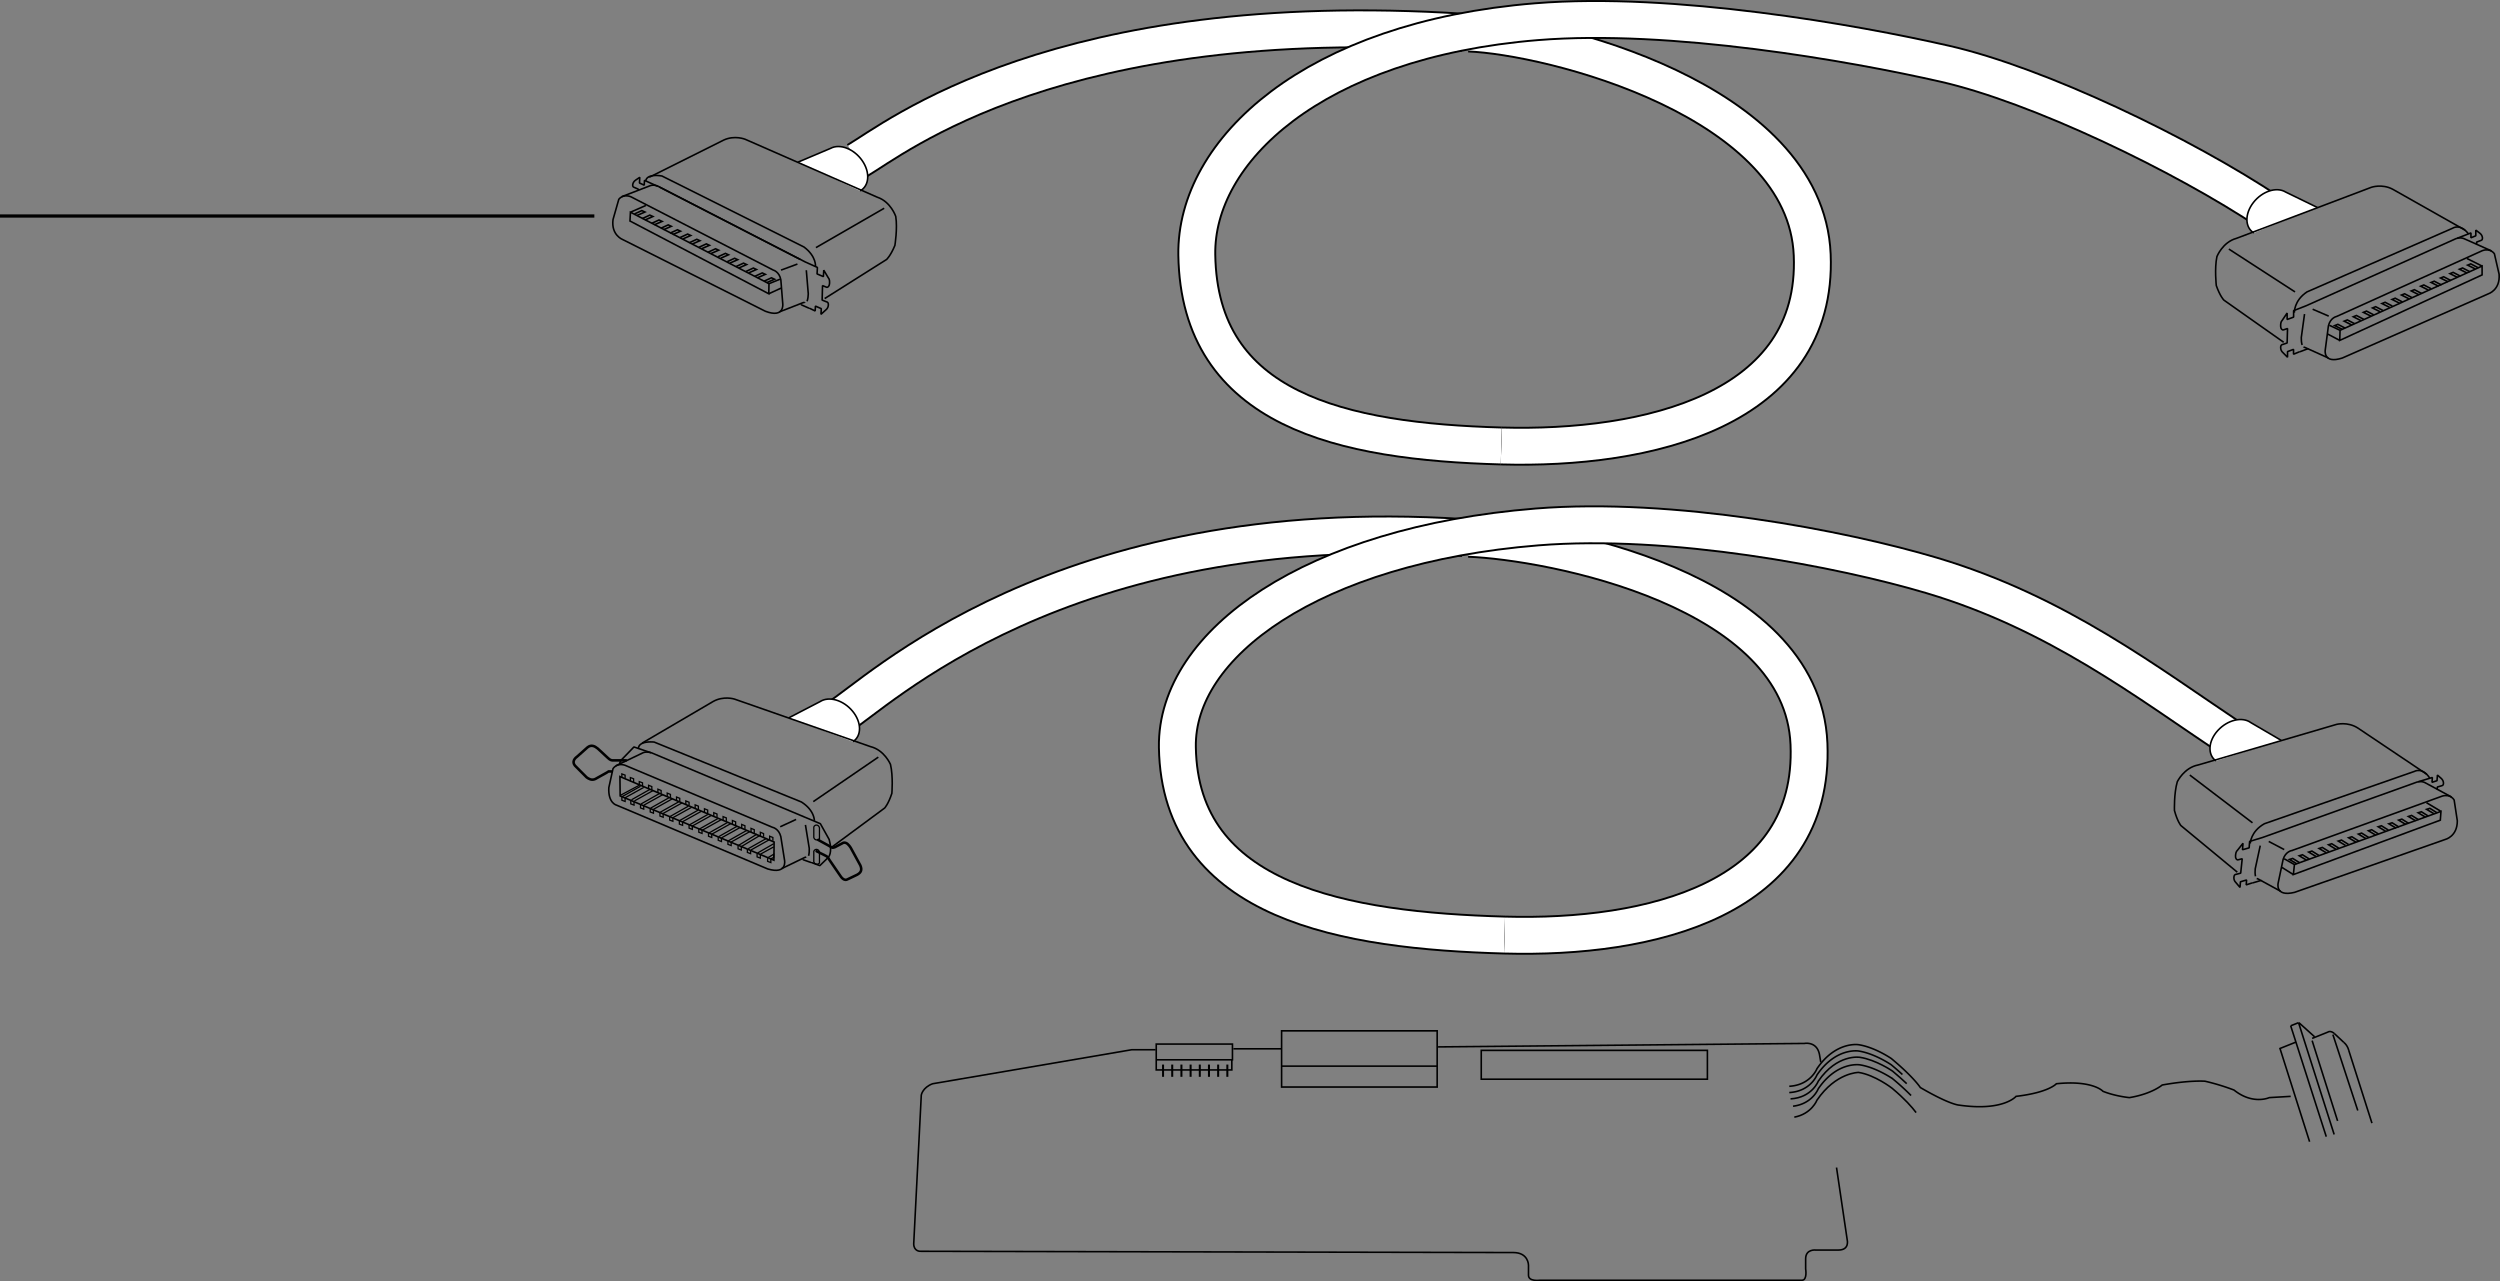
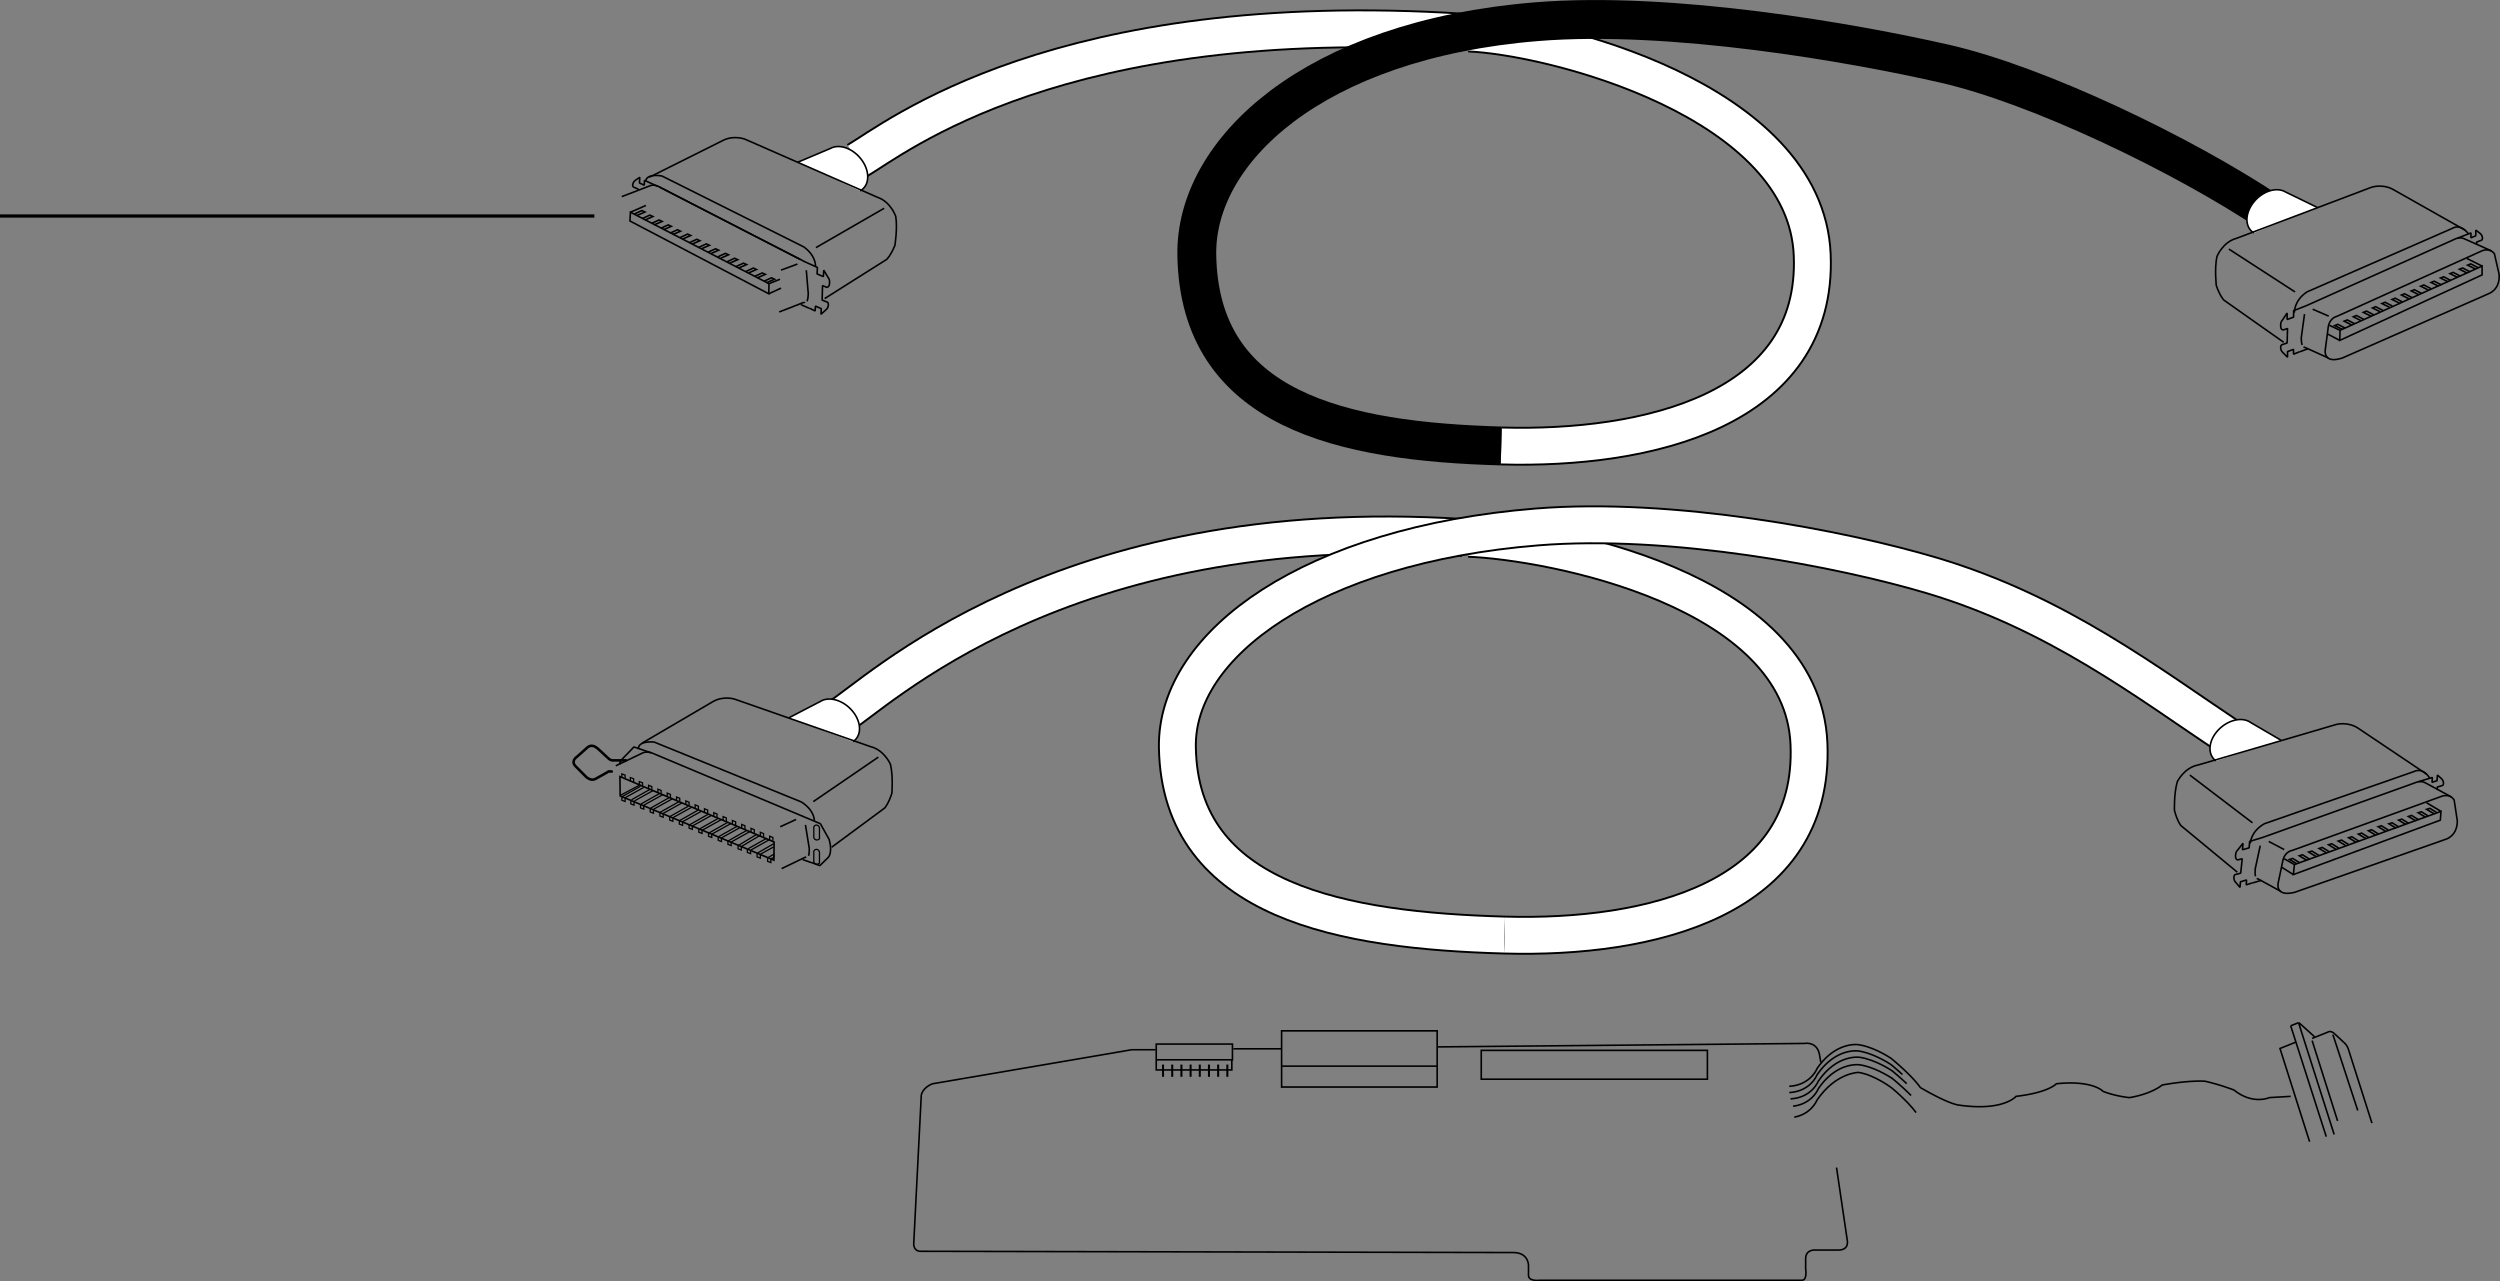
<svg xmlns="http://www.w3.org/2000/svg" width="385.924" height="197.786">
  <rect width="100%" height="100%" fill="#808080" stroke="none" />
  <path fill="none" stroke="#000" stroke-width="6" d="M226.75 5.095c12.5.5 52 10.25 53 34.25s-25.48 30.133-48 29.5" />
  <path fill="none" stroke="#fff" stroke-width="5.4" d="M226.75 5.095c12.5.5 52 10.25 53 34.25s-25.48 30.133-48 29.5" />
  <path fill="none" stroke="#000" stroke-width="6" d="M132.25 24.845c6-3.5 31.125-23.875 93.625-19.875" />
  <path fill="none" stroke="#fff" stroke-width="5.4" d="M132.25 24.845c6-3.5 31.125-23.875 93.625-19.875" />
  <path fill="none" stroke="#000" stroke-width="6" d="M231.75 68.845c-24.512-.687-46.621-5.457-47-29.5-.25-16.015 17.895-33.203 52.5-36 20.813-1.68 48.79 3.258 63 6.5 14.367 3.282 36.64 13.961 50.14 22.961" />
-   <path fill="none" stroke="#fff" stroke-width="5.4" d="M231.75 68.845c-24.512-.687-46.621-5.457-47-29.5-.25-16.015 17.895-33.203 52.5-36 20.813-1.68 48.79 3.258 63 6.5 14.367 3.282 36.64 13.961 50.14 22.961" />
  <path fill="#fff" stroke="#000" stroke-miterlimit="10" stroke-width=".25" d="M347.922 35.959c-1.399-.856-1.422-2.965-.059-4.707 1.364-1.743 3.582-2.461 4.98-1.602l4.891 2.379" />
  <path fill="none" stroke="#000" stroke-miterlimit="10" stroke-width=".25" d="m360.7 48.853 22.51-10.164c1.263-.437 1.849.488 1.849.488l.726 3.16c.195 2.43-1.652 3.016-1.652 3.016l-22.559 9.918c-3.015.973-2.625-1.266-2.625-1.266l.485-3.695c.293-1.265 1.265-1.457 1.265-1.457zm0 0" />
  <path fill="none" stroke="#000" stroke-miterlimit="10" stroke-width=".25" d="M355.59 53.576c.066.023.14.043.219.058l3.625 1.637m-2.43-7.539 2.48 1.07m1.7 3.746 21.976-10.113v-1.363l-21.926 9.918zm21.976-11.476-2.332-1.164m-19.644 12.64-1.844-.972m1.894-.586-1.652-.777m21.488-14.09c-1.293-1.72-2.48-.883-2.48-.883l-22.461 9.82c-2.043 1.36-1.945 3.207-1.945 3.207" />
  <path fill="none" stroke="#000" stroke-miterlimit="10" stroke-width=".25" d="m380.535 35.529-11.183-6.32c-1.653-.875-3.305-.29-3.305-.29l-20.809 7.876c-2.14.582-3.015 2.82-3.015 2.82-.387 1.848-.094 4.473-.094 4.473.582 1.652 1.164 2.234 1.164 2.234l9.238 6.516m-8.461-14.391 10.211 6.613m28.246-3.742-1.117-.586-.484.195 1.168.582m-.828.438-1.118-.582-.488.195 1.168.582m-1.019.485-1.122-.582-.484.195 1.164.582m-1.019.488-1.118-.586-.488.196 1.168.582m-1.02.488-1.12-.582-.485.195 1.168.582m-1.168.387-1.117-.582-.488.195 1.168.582m-1.024.535-1.117-.582-.484.192 1.168.586m-1.071.437-1.12-.582-.485.192 1.168.585m-1.023.485-1.118-.582-.484.195 1.164.582m-1.117.438-1.118-.582-.488.191 1.168.586m-1.019.484-1.121-.582-.485.196 1.168.582m-.972.484-1.122-.582-.484.195 1.168.582m-1.121.488-1.117-.585-.485.195 1.164.586m-.968.484-1.121-.586-.485.196 1.164.586m-1.019.484-1.117-.582-.489.195 1.168.582" />
  <path fill="#fff" stroke="#000" stroke-miterlimit="10" stroke-width=".25" d="M132.777 29.466c1.438-.78 1.575-2.886.301-4.699-1.273-1.808-3.453-2.64-4.89-1.851l-5.008 2.12" />
-   <path fill="none" stroke="#000" stroke-miterlimit="10" stroke-width=".25" d="M119.352 41.685 97.395 30.377c-1.243-.5-1.872.39-1.872.39l-.89 3.117c-.32 2.422 1.496 3.098 1.496 3.098l22.02 11.066c2.96 1.125 2.687-1.128 2.687-1.128l-.297-3.715c-.227-1.274-1.187-1.52-1.187-1.52zm0 0" />
  <path fill="none" stroke="#000" stroke-miterlimit="10" stroke-width=".25" d="m95.984 30.353 4.383-1.687c.301-.102.7-.125 1.2.078l21.956 11.304m.687 6.618a.978.978 0 0 1-.222.047l-3.707 1.445m2.817-7.398-2.532.937m-1.89 3.653L97.25 34.118l.07-1.36 21.387 11.036zM97.32 32.76l2.39-1.047m18.966 13.637 1.894-.876m-1.863-.679 1.691-.692" />
  <path fill="none" stroke="#000" stroke-miterlimit="10" stroke-width=".25" d="M99.672 27.959c.172-1.258 2.512-.79 2.512-.79l21.925 10.961c1.973 1.47 1.778 3.06 1.778 3.06" />
  <path fill="none" stroke="#000" stroke-miterlimit="10" stroke-width=".25" d="m100.227 27.361 11.492-5.738c1.699-.79 3.316-.121 3.316-.121l20.38 8.937c2.105.695 2.862 2.973 2.862 2.973.293 1.863-.132 4.472-.132 4.472-.668 1.621-1.282 2.172-1.282 2.172l-9.558 6.032m9.187-13.938-10.535 6.078m-28.019-5.195 1.148-.524.477.22-1.2.523m.805.48 1.148-.527.473.218-1.191.524m.992.539 1.144-.527.477.222-1.195.52m.996.539 1.144-.524.477.22-1.195.523m.996.535 1.148-.524.473.22-1.196.523m1.145.449 1.148-.528.477.22-1.195.523m.992.586 1.144-.524.477.219-1.195.523m1.046.492 1.145-.523.477.219-1.196.523m.996.535 1.145-.523.476.219-1.195.523m1.094.492 1.148-.523.473.219-1.195.523m.996.539 1.144-.527.477.219-1.195.523m.945.535 1.148-.523.477.218-1.195.524m1.089.543 1.149-.528.472.223-1.191.52m.945.535 1.145-.524.476.22-1.195.523m.992.535 1.149-.524.476.22-1.195.522" />
  <path fill="none" stroke="#000" stroke-linejoin="bevel" stroke-miterlimit="10" stroke-width=".25" d="M356.336 53.83c-.074-.024-1.395.543-1.457.511l-.828.34v-.75l-.926.344v.875l-.75-.758c-.125-.094-.312-.39-.312-.703 0-.312.062-.484.375-.531l.625-.211.062-2.234-.625.21c-.187.079-.437-.171-.437-.546s0-.688.25-.938l.75-1.117v1l1-.367v-1l1.914-.746 23.148-10.368c.512-.175.91-.128 1.203-.015l4.293 1.914" />
  <path fill="none" stroke="#000" stroke-linejoin="bevel" stroke-miterlimit="10" stroke-width=".25" d="M355.375 53.255c-.125-.468-.125-.78-.125-1.156l.5-3.62m23.563-11.696 2.125-.828v.75l.75-.305v-.875l.625.473c.5.379.5 1.07.187 1.113l-.688.258v.375m-258.714 9.285c.078-.024 1.363.617 1.43.586l.808.387.043-.75.902.394-.047.875.79-.719c.128-.086.331-.375.347-.687.02-.309-.035-.485-.344-.547l-.613-.246.059-2.234.613.246c.18.086.445-.153.465-.524.02-.375.035-.687-.2-.949l-.69-1.156-.052.996-.98-.418.055-1-1.875-.844-22.563-11.59" />
  <path fill="none" stroke="#000" stroke-linejoin="bevel" stroke-miterlimit="10" stroke-width=".25" d="M124.59 46.51c.148-.462.164-.774.183-1.149l-.304-3.645m-22.903-12.937-2.078-.938-.039.747-.734-.344.047-.875-.649.441c-.52.352-.558 1.04-.25 1.098l.676.297-.02.125" />
  <path fill="none" stroke="#000" stroke-width="6" d="M226.75 83.095c12.5.5 51.5 7.75 52.5 31.75s-24.48 30.133-47 29.5m-103-33.5c6-3.5 34.125-31.875 96.625-27.875" />
  <path fill="none" stroke="#fff" stroke-width="5.4" d="M226.75 83.095c12.5.5 51.5 7.75 52.5 31.75s-24.48 30.133-47 29.5m-103-33.5c6-3.5 34.125-31.875 96.625-27.875" />
  <path fill="none" stroke="#000" stroke-width="6" d="M232.25 144.345c-24.512-.687-50.121-4.957-50.5-29-.25-16.015 20.895-31.203 55.5-34 20.813-1.68 47.031 3.332 61 7.5 19.367 5.782 33.14 16.461 46.64 25.461" />
  <path fill="none" stroke="#fff" stroke-width="5.4" d="M232.25 144.345c-24.512-.687-50.121-4.957-50.5-29-.25-16.015 20.895-31.203 55.5-34 20.813-1.68 47.031 3.332 61 7.5 19.367 5.782 33.14 16.461 46.64 25.461" />
  <path fill="#fff" stroke="#000" stroke-miterlimit="10" stroke-width=".25" d="M131.672 114.49c1.375-.895 1.348-3.004-.063-4.707-1.41-1.707-3.644-2.367-5.02-1.473l-4.827 2.504" />
-   <path fill="none" stroke="#000" stroke-miterlimit="10" stroke-width=".25" d="m119.23 127.705-22.765-9.578c-1.274-.403-1.836.535-1.836.535l-.645 2.926c-.132 2.433 1.227 2.718 1.227 2.718l23.309 9.836c3.039.895 2.593-1.332 2.593-1.332l-.582-3.68c-.324-1.253-1.3-1.425-1.3-1.425zm0 0" />
  <path fill="none" stroke="#000" stroke-miterlimit="10" stroke-width=".25" d="M124.46 132.298a1.61 1.61 0 0 1-.218.063l-3.582 1.727m2.235-7.594-2.454 1.133m-.976 5.16-23.73-9.918-.036-2.989 23.801 10.102ZM98.55 115.54c.075-1.269 2.442-.984 2.442-.984l22.711 9.242c2.074 1.31 2.008 2.907 2.008 2.907" />
  <path fill="none" stroke="#000" stroke-miterlimit="10" stroke-width=".25" d="m99.121 114.713 10.953-6.418c1.633-.918 3.297-.38 3.297-.38l21.004 7.34c2.156.528 3.086 2.743 3.086 2.743.437 1.836.215 4.468.215 4.468-.543 1.664-1.11 2.266-1.11 2.266l-8.191 6.059m7.211-13.914-10.04 6.87" />
  <path fill="none" stroke="#000" stroke-miterlimit="10" stroke-width=".2" d="m96.027 122.982 2.852-1.61m.492.18-2.902 1.614m1.023.293 2.856-1.614m.488.184-2.898 1.61m1.031.461 2.851-1.61m.493.18-2.903 1.613m1.035.461 2.852-1.614m.493.184-2.903 1.613m1.031.457 2.855-1.609m.493.18-2.903 1.613m1.051.484 2.852-1.609m.492.18-2.903 1.613m1.035.445 2.852-1.61m.492.181-2.902 1.613m1.082.473 2.852-1.61m.492.18-2.903 1.613m1.098.461 2.852-1.613m.492.183-2.902 1.614m1.065.406 2.853-1.613m.492.183-2.903 1.613m1.036.399 2.851-1.613m.492.183-2.902 1.614m1.047.46 2.851-1.613m.493.18-2.903 1.617m1.133.52 2.852-1.739m.492.184-2.903 1.738m1.047.336 2.852-1.613m.492.18-2.902 1.617m1.035.457 2.476-1.422m-.007.492-2.028 1.113" />
  <path fill="none" stroke="#000" stroke-linejoin="bevel" stroke-miterlimit="10" stroke-width=".25" d="m95.059 118.213 4.238-2.024c.293-.121.785-.129 1.297.031l23.484 9.86 2.559 1.074 1.363 2.441c.25.875.375 2.125-.125 2.75l-1.316 1.282-1.211-.446c-.063.031-1.395-.504-1.47-.476" />
  <path fill="none" stroke="#000" stroke-linejoin="bevel" stroke-miterlimit="10" stroke-width=".25" d="M124.824 132.111c.113-.473.106-.785.098-1.16l-.586-3.61m-23.832-11.132-2.645-.899-1.609 1.66c-.375.375-.5.5-.625 1" />
  <path fill="#fff" stroke="#000" stroke-miterlimit="10" stroke-width=".25" d="M342.066 117.459c-1.324-.961-1.191-3.067.305-4.7 1.492-1.629 3.762-2.175 5.086-1.21l4.695 2.742" />
  <path fill="none" stroke="#000" stroke-miterlimit="10" stroke-width=".25" d="m353.82 131.29 23.223-8.41c1.297-.34 1.805.625 1.805.625l.488 3.208c.008 2.437-1.879 2.878-1.879 2.878l-23.254 8.164c-3.078.739-2.52-1.46-2.52-1.46l.766-3.649c.39-1.238 1.371-1.355 1.371-1.355zm0 0" />
  <path fill="none" stroke="#000" stroke-miterlimit="10" stroke-width=".25" d="M348.367 135.611c.067.027.137.055.211.074l3.492 1.906m-1.847-7.699 2.39 1.258m1.41 3.86 22.688-8.403.101-1.355-22.62 8.21zm22.79-9.758-2.239-1.344m-20.551 11.102-1.765-1.11m1.933-.437-1.59-.899m22.504-12.41c-1.156-1.809-2.402-1.07-2.402-1.07l-23.148 8.074c-2.14 1.203-2.184 3.05-2.184 3.05" />
  <path fill="none" stroke="#000" stroke-miterlimit="10" stroke-width=".25" d="m374.621 119.525-10.668-7.156c-1.582-1-3.273-.543-3.273-.543l-21.352 6.262c-2.176.417-3.219 2.582-3.219 2.582-.53 1.808-.441 4.449-.441 4.449.457 1.695.992 2.32.992 2.32l8.711 7.2m-7.331-14.993 9.675 7.371m28.449-1.57-1.07-.668-.5.156 1.12.672m-.859.371-1.07-.668-.5.156 1.121.672m-1.054.407-1.075-.668-.496.16 1.117.668m-1.054.41-1.07-.668-.5.156 1.117.672m-1.055.406-1.07-.668-.5.157 1.12.671m-1.195.297-1.07-.664-.5.153 1.121.675m-1.058.453-1.07-.667-.5.156 1.116.672m-1.097.351-1.07-.664-.5.156 1.117.672m-1.055.407-1.07-.668-.5.156 1.12.672m-1.148.352-1.07-.669-.504.157 1.121.671m-1.054.407-1.07-.668-.5.156 1.116.672m-1.003.41-1.07-.668-.5.16 1.116.668m-1.152.402-1.07-.668-.5.157 1.12.672m-1.007.41-1.07-.668-.5.156 1.12.672m-1.058.406-1.066-.668-.5.156 1.117.672" />
  <path fill="none" stroke="#000" stroke-linejoin="bevel" stroke-miterlimit="10" stroke-width=".25" d="M349.094 135.92c-.074-.032-1.434.433-1.496.398l-.852.277.059-.754-.95.278-.066.87-.691-.812c-.118-.101-.282-.414-.254-.726.023-.313.097-.477.414-.496l.637-.168.234-2.223-.64.168c-.192.059-.423-.21-.395-.582.031-.375.054-.687.32-.914l.836-1.059-.078.996 1.027-.289.074-.996 1.97-.597 23.87-8.563c.52-.14.914-.062 1.2.074l4.132 2.235" />
  <path fill="none" stroke="#000" stroke-linejoin="bevel" stroke-miterlimit="10" stroke-width=".25" d="M348.176 135.275c-.086-.477-.063-.789-.035-1.164l.773-3.574m24.391-9.86 2.18-.66-.055.746.77-.246.066-.87.59.519c.468.418.414 1.101.101 1.12l-.707.208-.027.375" />
  <path fill="none" stroke="#000" stroke-miterlimit="10" stroke-width=".2" d="m118.527 132.412.914-.547-.008.492-.464.238" />
  <path fill="none" stroke="#000" stroke-width=".2" d="m95.75 122.783 2.938-1.563M96 123.033v.5l.5.187v-.562m.875.437v.5l.5.188v-.563m1 .5v.5l.5.188v-.563m1 .5v.5l.5.188v-.563m1 .5v.5l.5.188v-.563m1 .5v.5l.5.188v-.563m1 .5v.5l.5.188v-.563m1 .5v.5l.5.188v-.563m1 .5v.5l.5.188v-.563m1 .5v.5l.5.188v-.563m1 .5v.5l.5.188v-.563m1 .5v.5l.5.188v-.563m1.063.563v.5l.5.187v-.562m.937.437v.5l.5.188v-.563m1 .563v.5l.5.187v-.562m1.125.562v.5l.5.188v-.563m-22.5-12.437v-.5l-.5-.188v.563m1.813.687v-.5l-.5-.187v.562m1.875.75v-.5l-.5-.187v.562m1.937.703v-.5l-.5-.199v.559m1.938.746v-.5l-.5-.203v.562m1.937.746v-.5l-.5-.203v.563m1.938.742v-.5l-.5-.2v.563m1.937.742v-.5l-.5-.203v.563m1.938.746v-.5l-.5-.203v.562m1.937.746v-.5l-.5-.203v.563m1.938.746v-.5l-.5-.203v.562m1.937.743v-.5l-.5-.2v.563m1.938.742v-.5l-.5-.203v.566m1.937.742v-.5l-.5-.203v.563m1.938.746v-.5l-.5-.203v.562m1.937.746v-.5l-.5-.203v.563m1.938.742v-.5l-.5-.2v.56" />
-   <path fill="none" stroke="#000" stroke-linecap="round" stroke-linejoin="round" stroke-miterlimit="10" stroke-width=".4" d="m126.063 131.408 1.5.75s.25.125.5.625l1.5 2.187c.375.625.812 1.063 1.312.75l1.438-.687c.562-.313.812-.688.5-1.438l-1.5-2.75c-.25-.375-.625-.875-1.125-.75l-1.313.688c-.375.125-.375.125-.75-.125l-1.813-1" />
  <path fill="none" stroke="#000" stroke-miterlimit="10" stroke-width=".2" d="M125.625 129.283c.125.437.625.5.875.187v-1.687c-.125-.5-.688-.563-.875-.125zm0 3.75c.125.437.625.5.875.187v-1.687c-.125-.5-.688-.563-.875-.125zm0 0" />
  <path fill="none" stroke="#000" stroke-linecap="round" stroke-linejoin="round" stroke-miterlimit="10" stroke-width=".4" d="m96.645 117.38-2.165-.004s-.296-.023-.625-.359l-1.582-1.465c-.48-.402-1.015-.625-1.57-.191l-1.613 1.437c-.63.45-.762 1.04-.16 1.567l1.62 1.629c.317.23.79.527 1.356.254l1.719-.961c.426-.23.238-.168.316-.207l.496.015" />
  <path fill="none" stroke="#000" stroke-miterlimit="10" stroke-width=".5" d="M0 33.345h91.75" />
  <path fill="none" stroke="#000" stroke-miterlimit="10" stroke-width=".25" d="M276.21 167.69c3.31-.196 4.278-2.724 4.278-2.724 2.918-4.277 6.418-3.695 6.418-3.695 2.531.387 5.059 2.137 5.059 2.137 3.5 2.918 4.473 4.472 4.473 4.472 4.667 2.723 6.027 2.723 6.027 2.723 6.808.973 8.754-1.36 8.754-1.36 5.054-.585 6.222-1.945 6.222-1.945 5.641-.582 7.196 1.168 7.196 1.168 1.945.778 4.082.973 4.082.973 3.504-.586 5.058-1.945 5.058-1.945 4.278-.778 6.614-.586 6.614-.586a34.241 34.241 0 0 1 4.472 1.363c2.914 2.332 5.446 1.168 5.446 1.168l3.304-.195m2.918 7-4.57-14.39 2.43-.974m-.778-2.527 5.492 17.113m-4.277-17.597 5.496 17.258m-.195-15.414 3.84 11.718m-1.41-9.336 3.597 11.282m-9.234-12.739 3.933 12.399m-7.242-14.684 1.215-.484m.051-.004 2.43 2.187m3.015-.531 1.504 1.406m-183.34.246h11.766v2.43h-11.766zm0 2.43v1.559h11.668v-1.559m7.684-4.473h24.015v5.446H197.84zm0 5.446v3.23h24.015v-3.23" />
  <path d="M179.695 166.228v-1.89h-.312v1.89h.312m1.418 0v-1.89h-.316v1.89h.316m1.418 0v-1.89h-.312v1.89h.312m1.419 0v-1.89h-.313v1.89h.312m1.418 0v-1.89h-.312v1.89h.312m1.418 0v-1.89h-.316v1.89h.316m1.418 0v-1.89h-.316v1.89h.316m1.418 0v-1.89h-.316v1.89h.316" />
  <path fill="none" stroke="#000" stroke-miterlimit="10" stroke-width=".25" d="M228.66 162.146h34.91v4.453h-34.91zm-50.27-.098h-3.695l-30.726 5.25c-1.559.582-1.75 1.75-1.75 1.75l-1.168 22.95c0 1.164.972 1.164.972 1.164l91.598.195c2.332 0 2.332 1.945 2.332 1.945v1.555c0 1.023 1.75.777 1.75.777h40.453c.875 0 .582-1.75.582-1.75v-1.554c0-1.555 1.559-1.36 1.559-1.36h3.5c1.75 0 1.36-1.558 1.36-1.558l-1.653-11.18" />
  <path fill="none" stroke="#000" stroke-miterlimit="10" stroke-width=".25" d="m281.074 163.994-.195-1.168c-.39-2.137-2.332-1.75-2.332-1.75L222 161.61m-24.21.294h-7.392m171.43-.977c.586.489.73 1.168.73 1.168m-2.234-2.574c-.586-.488-.972-.195-.972-.195l-2.43.972m-80.712 8.36c3.31-.192 4.278-2.719 4.278-2.719 2.918-4.281 6.418-3.695 6.418-3.695 2.531.39 5.059 2.136 5.059 2.136a49.977 49.977 0 0 1 1.71 1.493" />
  <path fill="none" stroke="#000" stroke-miterlimit="10" stroke-width=".25" d="M276.406 169.634c3.305-.195 4.278-2.726 4.278-2.726 2.918-4.274 6.418-3.692 6.418-3.692 2.53.387 5.058 2.137 5.058 2.137.875.73 1.59 1.375 2.176 1.93" />
  <path fill="none" stroke="#000" stroke-miterlimit="10" stroke-width=".25" d="M276.79 170.763c3-.355 3.894-2.687 3.894-2.687 2.918-4.278 6.418-3.696 6.418-3.696 2.53.391 5.058 2.141 5.058 2.141a39.416 39.416 0 0 1 2.852 2.594" />
  <path fill="none" stroke="#000" stroke-miterlimit="10" stroke-width=".25" d="M276.988 172.455c2.684-.504 3.5-2.63 3.5-2.63 2.918-4.277 6.418-4.277 6.418-4.277 2.531.391 5.156 2.43 5.156 2.43 1.97 1.64 3.106 2.942 3.727 3.77" />
</svg>